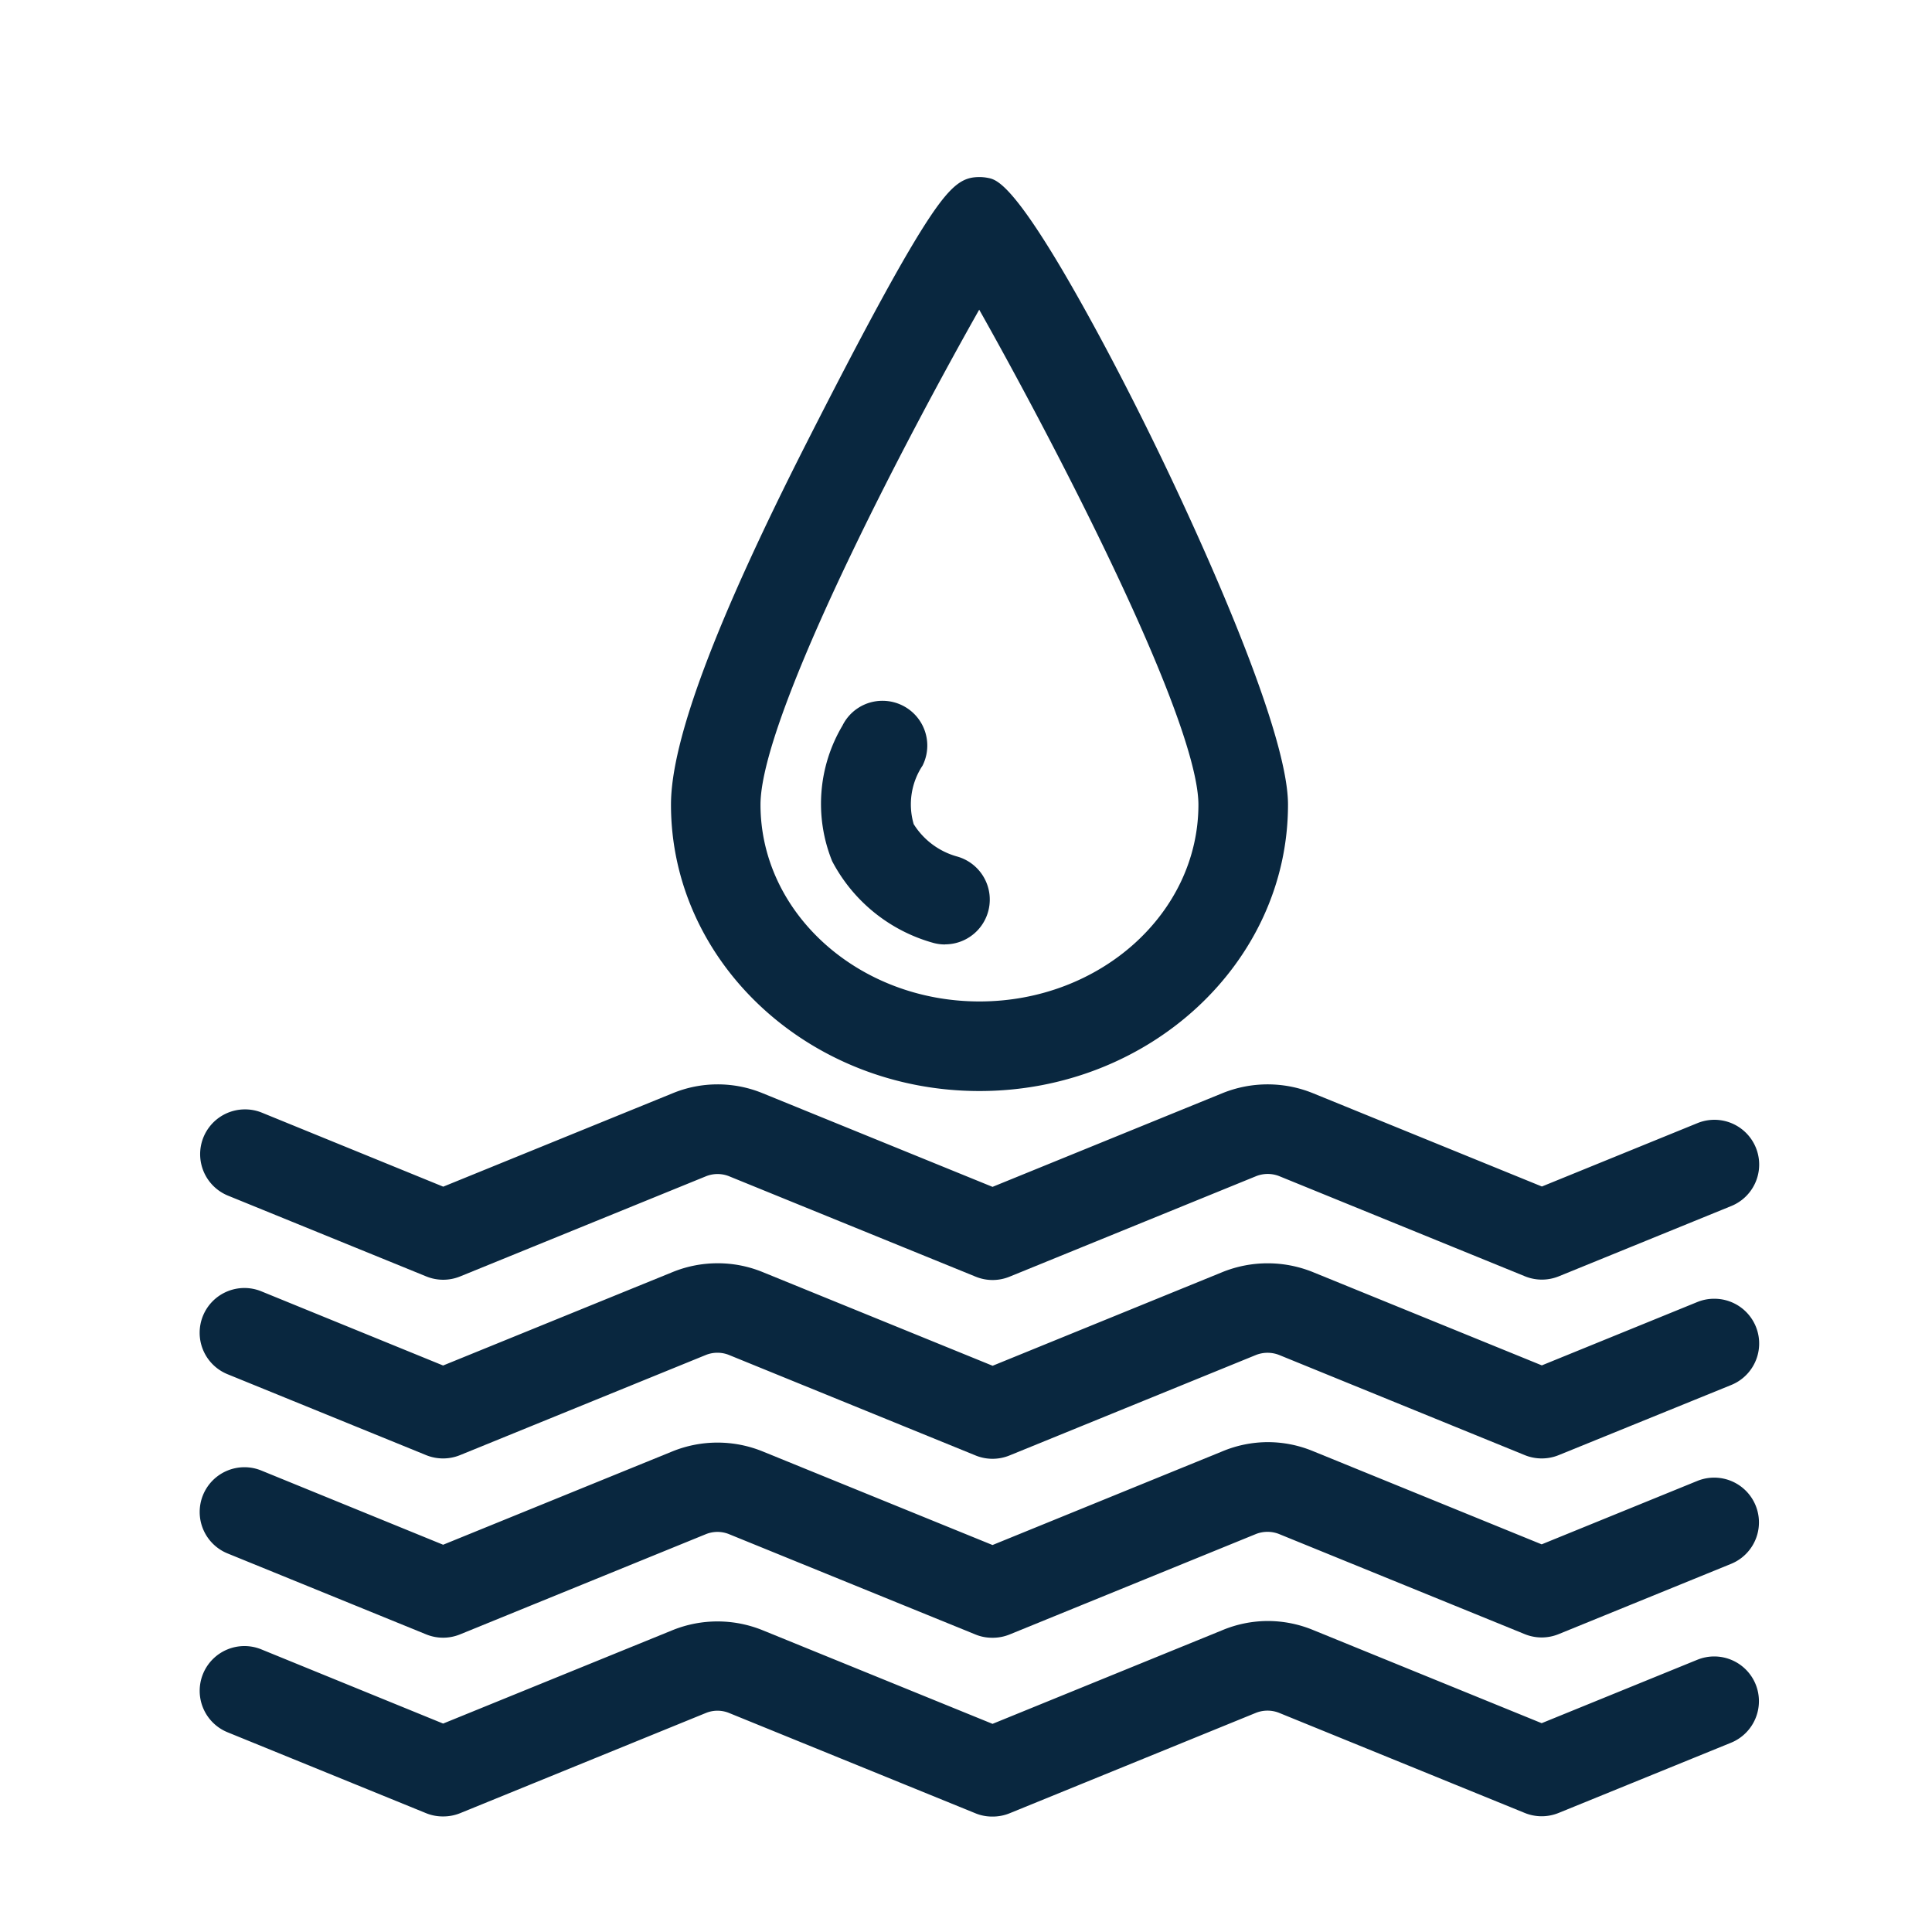
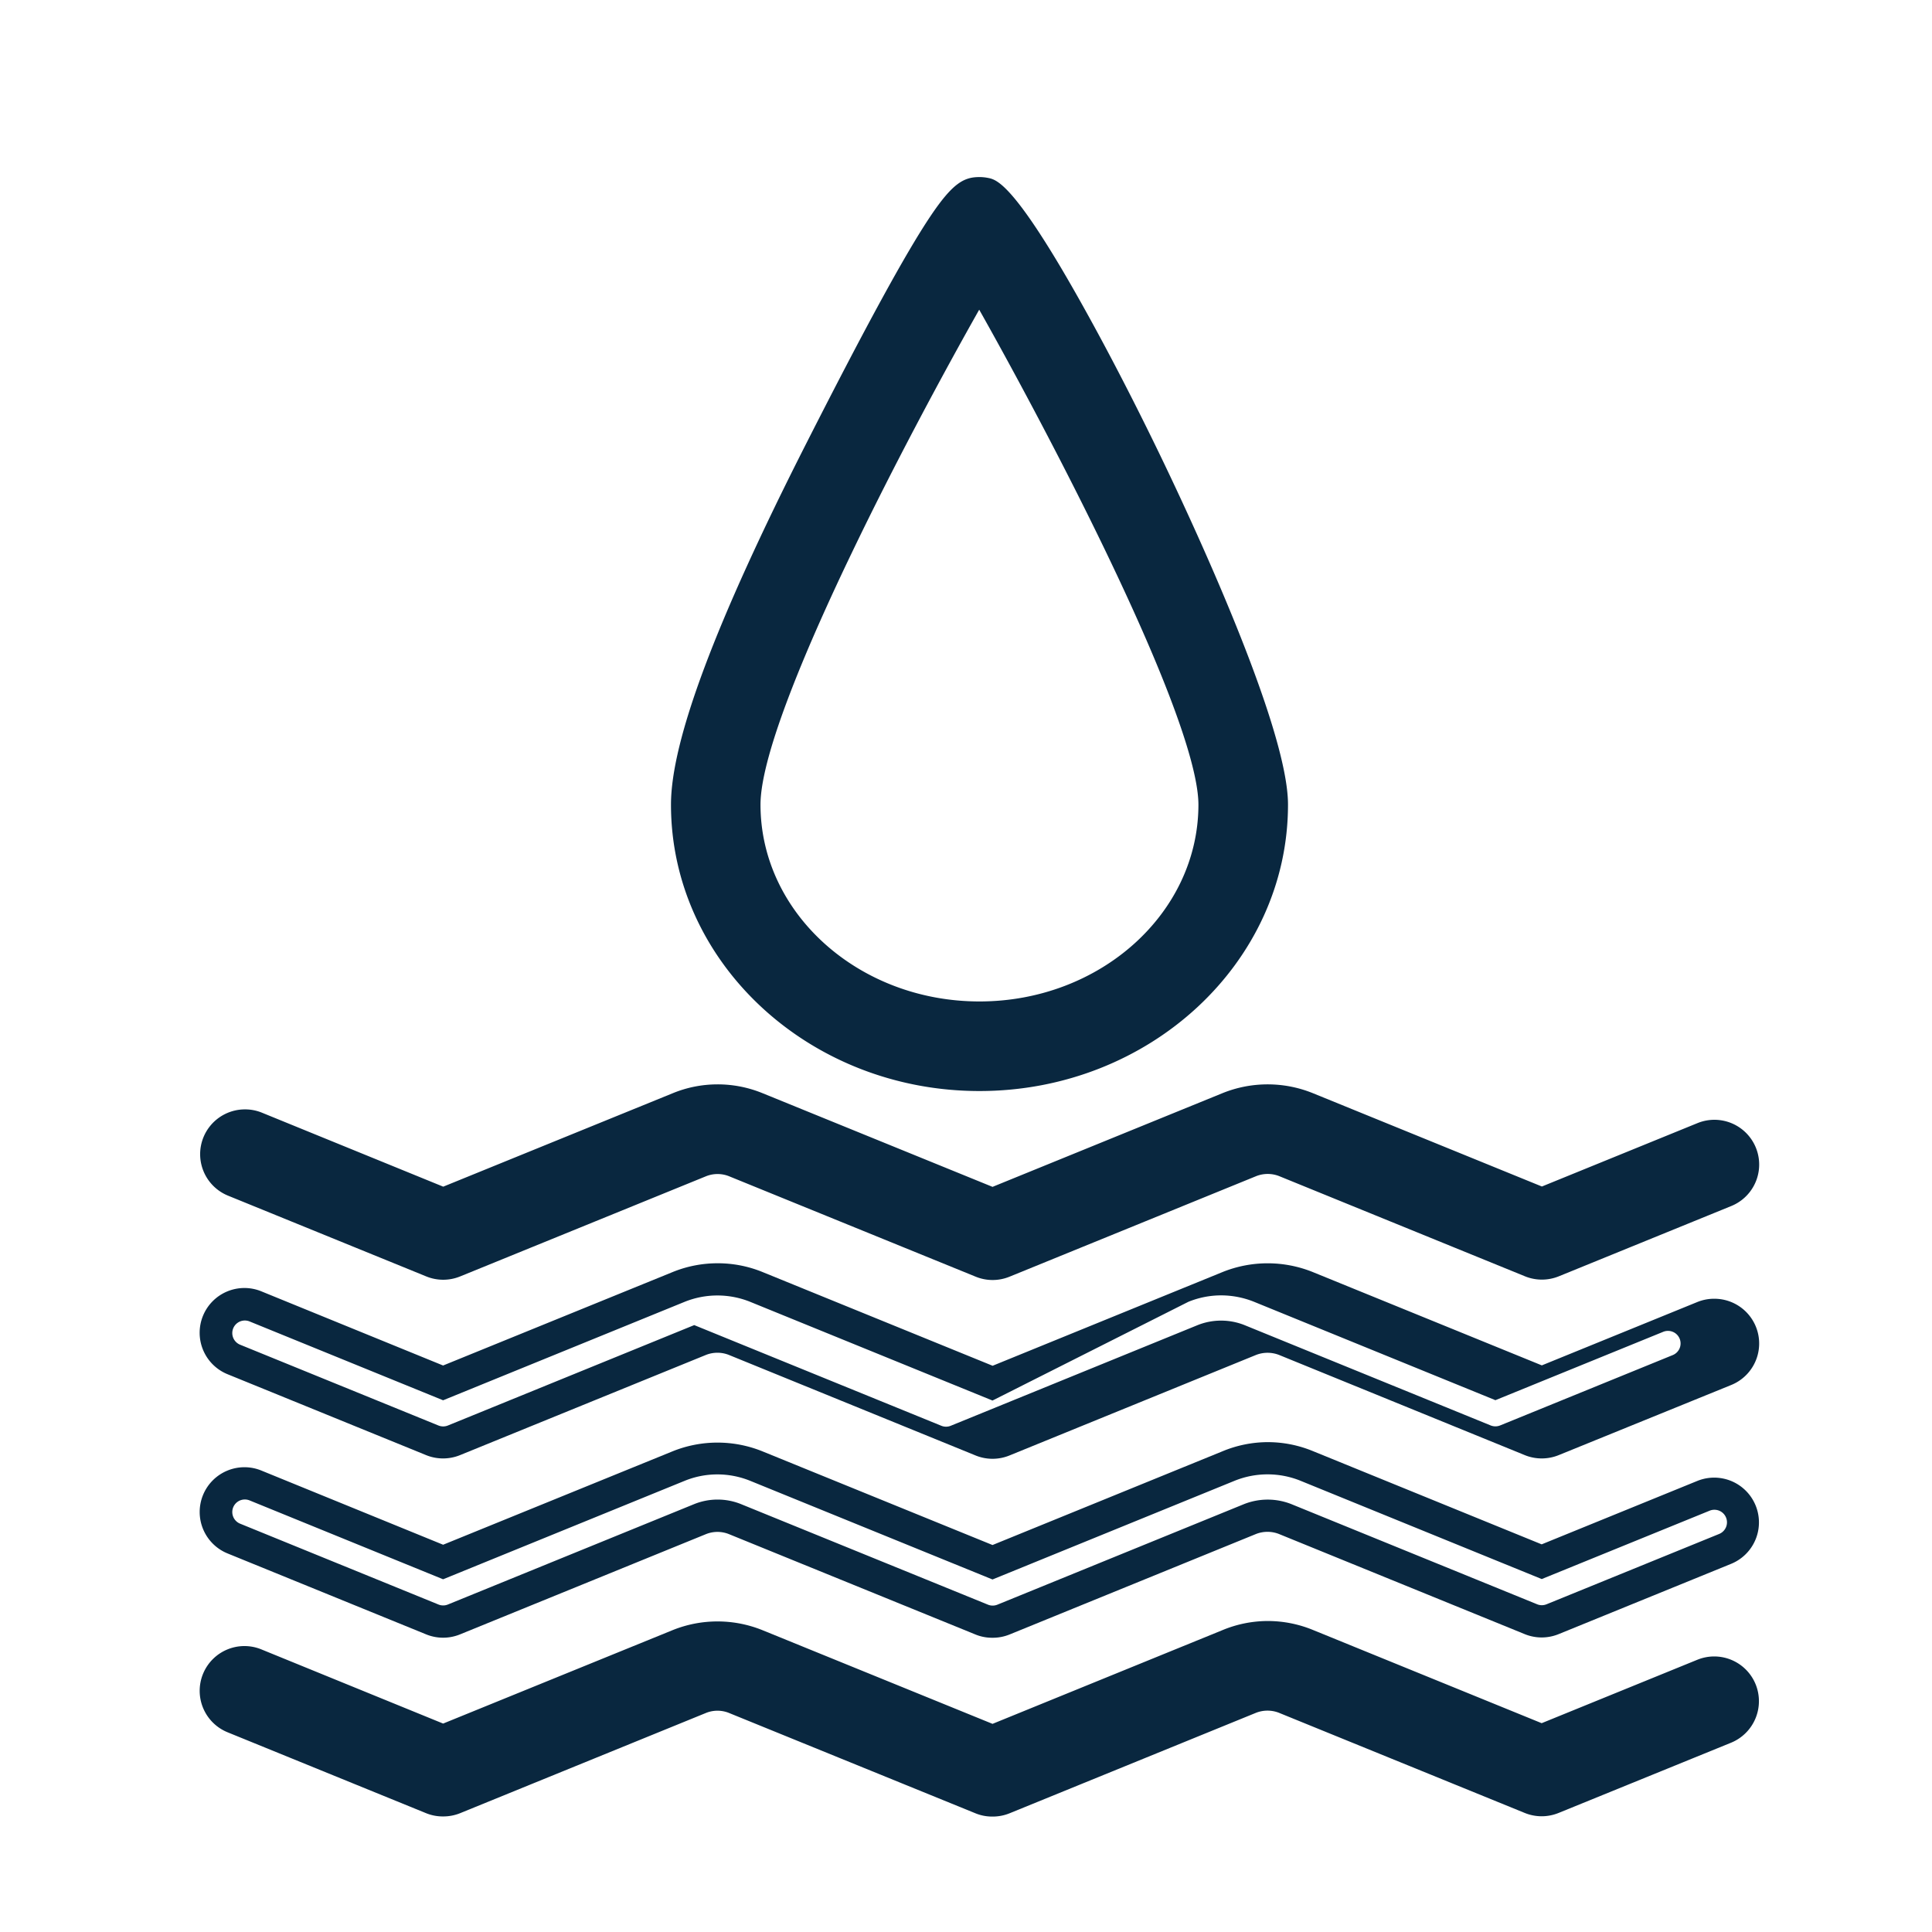
<svg xmlns="http://www.w3.org/2000/svg" width="60" height="60" viewBox="0 0 60 60">
  <defs>
    <clipPath id="clip-Artboard_21">
      <rect width="60" height="60" />
    </clipPath>
  </defs>
  <g id="Artboard_21" data-name="Artboard – 21" clip-path="url(#clip-Artboard_21)">
    <rect width="60" height="60" fill="rgba(255,255,255,0)" />
    <g id="Group_12752" data-name="Group 12752" transform="translate(-216.586 -152.648)">
      <path id="Path_31174" data-name="Path 31174" d="M223.85,192.791l6.161,2.51a.887.887,0,0,0,.672,0l7.649-3.117a1.448,1.448,0,0,1,1.07,0l7.672,3.125a.888.888,0,0,0,.671,0l7.669-3.125a1.457,1.457,0,0,1,1.075,0l7.64,3.114a.887.887,0,0,0,.672,0l5.357-2.183a.89.89,0,1,0-.672-1.649l-5.022,2.046-7.3-2.979a3.238,3.238,0,0,0-2.419,0l-7.332,2.988-7.334-2.987a3.214,3.214,0,0,0-2.416,0l-7.312,2.979-5.825-2.373a.89.89,0,0,0-.672,1.649Z" transform="translate(0 -3.476)" fill="#09273f" />
      <path id="Path_31174_-_Outline" data-name="Path 31174 - Outline" d="M238.865,189.8a3.679,3.679,0,0,1,1.4.273l7.145,2.91,7.144-2.911a3.738,3.738,0,0,1,2.8,0l7.117,2.9,4.833-1.969a1.39,1.39,0,1,1,1.049,2.575l-5.357,2.183a1.394,1.394,0,0,1-1.05,0l-7.64-3.114a.976.976,0,0,0-.7,0l-7.669,3.126a1.388,1.388,0,0,1-1.049,0l-7.671-3.124a.964.964,0,0,0-.693,0l-7.649,3.116a1.394,1.394,0,0,1-1.05,0l-6.16-2.51a1.391,1.391,0,0,1,.524-2.678h0a1.383,1.383,0,0,1,.526.1l5.636,2.3,7.123-2.9A3.658,3.658,0,0,1,238.865,189.8Zm8.545,4.263L239.887,191a2.722,2.722,0,0,0-1.022-.2,2.664,2.664,0,0,0-1.016.2l-7.5,3.057-6.014-2.45a.39.39,0,0,0-.295.722l6.161,2.51a.388.388,0,0,0,.294,0l7.65-3.117a1.948,1.948,0,0,1,1.448,0l7.671,3.124a.392.392,0,0,0,.295,0l7.668-3.125a1.932,1.932,0,0,1,.724-.139,1.952,1.952,0,0,1,.728.14l7.641,3.114a.388.388,0,0,0,.294,0l5.358-2.183a.39.39,0,0,0-.148-.752.385.385,0,0,0-.146.029l-5.211,2.123L256.972,191a2.738,2.738,0,0,0-2.041,0Z" transform="translate(0 -3.476)" fill="#09273f" />
-       <path id="Path_31175" data-name="Path 31175" d="M269.487,197.708l-5.022,2.046-7.306-2.979a3.248,3.248,0,0,0-2.418,0l-7.332,2.989-7.335-2.988a3.224,3.224,0,0,0-2.415,0l-7.312,2.98-5.825-2.373a.89.89,0,0,0-.672,1.649l6.161,2.51a.891.891,0,0,0,.672,0l7.648-3.117a1.452,1.452,0,0,1,1.072,0l7.671,3.125a.878.878,0,0,0,.337.066.9.9,0,0,0,.336-.066l7.666-3.125a1.469,1.469,0,0,1,1.078,0l7.64,3.115a.891.891,0,0,0,.672,0l5.357-2.184a.89.89,0,1,0-.672-1.649Z" transform="translate(0 -4.161)" fill="#09273f" />
-       <path id="Path_31175_-_Outline" data-name="Path 31175 - Outline" d="M238.867,196.041a3.67,3.67,0,0,1,1.4.272l7.146,2.911,7.144-2.912a3.748,3.748,0,0,1,2.794,0l7.118,2.9,4.833-1.969a1.38,1.38,0,0,1,.524-.1h0a1.39,1.39,0,0,1,.525,2.678L264.991,202a1.4,1.4,0,0,1-1.05,0l-7.64-3.115a.988.988,0,0,0-.7,0l-7.665,3.125a1.394,1.394,0,0,1-1.052,0l-7.668-3.125a.969.969,0,0,0-.7,0L230.871,202a1.4,1.4,0,0,1-1.05,0l-6.16-2.51a1.39,1.39,0,1,1,1.05-2.574l5.636,2.3,7.123-2.9A3.694,3.694,0,0,1,238.867,196.041Zm8.542,4.263-7.524-3.065a2.724,2.724,0,0,0-2.038,0l-7.5,3.057-6.014-2.45a.39.39,0,0,0-.295.722l6.161,2.51a.392.392,0,0,0,.3,0l7.647-3.117a1.952,1.952,0,0,1,1.45,0l7.67,3.125a.389.389,0,0,0,.3,0l7.665-3.125a1.969,1.969,0,0,1,1.454,0l7.642,3.115a.393.393,0,0,0,.3,0l5.356-2.183a.39.39,0,0,0-.148-.752.385.385,0,0,0-.147.029l-5.211,2.123-7.494-3.055a2.75,2.75,0,0,0-1.021-.2,2.7,2.7,0,0,0-1.02.2Z" transform="translate(0 -4.161)" fill="#09273f" />
-       <path id="Path_31176" data-name="Path 31176" d="M269.487,203.948l-5.022,2.046-7.3-2.976a3.227,3.227,0,0,0-2.42,0L247.409,206l-7.334-2.987a3.226,3.226,0,0,0-2.416,0L230.347,206l-5.825-2.374a.89.89,0,0,0-.672,1.649l6.161,2.511a.887.887,0,0,0,.672,0l7.648-3.117a1.444,1.444,0,0,1,1.072,0l7.672,3.124a.874.874,0,0,0,.336.066.894.894,0,0,0,.336-.066l7.666-3.125a1.464,1.464,0,0,1,1.078,0l7.64,3.113a.887.887,0,0,0,.672,0l5.357-2.183a.89.89,0,1,0-.672-1.649Z" transform="translate(0 -4.846)" fill="#09273f" />
+       <path id="Path_31175_-_Outline" data-name="Path 31175 - Outline" d="M238.867,196.041a3.67,3.67,0,0,1,1.4.272l7.146,2.911,7.144-2.912a3.748,3.748,0,0,1,2.794,0l7.118,2.9,4.833-1.969a1.38,1.38,0,0,1,.524-.1h0a1.39,1.39,0,0,1,.525,2.678L264.991,202a1.4,1.4,0,0,1-1.05,0l-7.64-3.115a.988.988,0,0,0-.7,0l-7.665,3.125a1.394,1.394,0,0,1-1.052,0l-7.668-3.125a.969.969,0,0,0-.7,0L230.871,202a1.4,1.4,0,0,1-1.05,0l-6.16-2.51a1.39,1.39,0,1,1,1.05-2.574l5.636,2.3,7.123-2.9A3.694,3.694,0,0,1,238.867,196.041Zm8.542,4.263-7.524-3.065a2.724,2.724,0,0,0-2.038,0l-7.5,3.057-6.014-2.45a.39.39,0,0,0-.295.722l6.161,2.51a.392.392,0,0,0,.3,0l7.647-3.117l7.67,3.125a.389.389,0,0,0,.3,0l7.665-3.125a1.969,1.969,0,0,1,1.454,0l7.642,3.115a.393.393,0,0,0,.3,0l5.356-2.183a.39.39,0,0,0-.148-.752.385.385,0,0,0-.147.029l-5.211,2.123-7.494-3.055a2.75,2.75,0,0,0-1.021-.2,2.7,2.7,0,0,0-1.02.2Z" transform="translate(0 -4.161)" fill="#09273f" />
      <path id="Path_31176_-_Outline" data-name="Path 31176 - Outline" d="M255.949,202.281a3.681,3.681,0,0,1,1.4.274l7.115,2.9,4.833-1.969a1.39,1.39,0,1,1,1.049,2.575l-5.357,2.183a1.394,1.394,0,0,1-1.05,0l-7.64-3.113a.98.98,0,0,0-.7,0l-7.664,3.125a1.39,1.39,0,0,1-.524.1,1.365,1.365,0,0,1-.528-.1l-7.668-3.122a.958.958,0,0,0-.695,0l-7.647,3.117a1.392,1.392,0,0,1-1.052,0l-6.159-2.51a1.39,1.39,0,1,1,1.05-2.574l5.636,2.3,7.123-2.9a3.726,3.726,0,0,1,2.794,0l7.145,2.909,7.144-2.912A3.687,3.687,0,0,1,255.949,202.281Zm8.517,4.252-7.493-3.053a2.727,2.727,0,0,0-2.043,0l-7.521,3.066-7.523-3.063a2.718,2.718,0,0,0-1.022-.2,2.689,2.689,0,0,0-1.017.2l-7.5,3.057-6.014-2.451a.39.39,0,0,0-.295.722l6.161,2.511a.386.386,0,0,0,.3,0l7.647-3.117a1.943,1.943,0,0,1,1.451,0l7.67,3.123a.387.387,0,0,0,.295,0l7.665-3.125a2,2,0,0,1,1.456,0l7.639,3.113a.388.388,0,0,0,.294,0l5.358-2.183a.39.39,0,0,0-.148-.752.385.385,0,0,0-.146.029Z" transform="translate(0 -4.846)" fill="#09273f" />
      <path id="Path_31177" data-name="Path 31177" d="M269.487,210.188l-5.022,2.046-7.3-2.976a3.227,3.227,0,0,0-2.42,0l-7.332,2.989-7.334-2.987a3.226,3.226,0,0,0-2.416,0l-7.312,2.98-5.825-2.374a.89.89,0,0,0-.672,1.649l6.161,2.511a.891.891,0,0,0,.672,0l7.648-3.117a1.439,1.439,0,0,1,1.072,0l7.672,3.124a.874.874,0,0,0,.336.066.894.894,0,0,0,.336-.066l7.666-3.125a1.464,1.464,0,0,1,1.078,0l7.64,3.113a.887.887,0,0,0,.672,0l5.357-2.182a.891.891,0,1,0-.672-1.65Z" transform="translate(0 -5.532)" fill="#09273f" />
      <path id="Path_31177_-_Outline" data-name="Path 31177 - Outline" d="M255.949,208.522a3.69,3.69,0,0,1,1.4.273l7.115,2.9,4.833-1.969a1.389,1.389,0,0,1,1.812.762,1.394,1.394,0,0,1-.762,1.813l-5.358,2.182a1.394,1.394,0,0,1-1.05,0l-7.64-3.113a.98.98,0,0,0-.7,0l-7.664,3.125a1.39,1.39,0,0,1-.524.1,1.365,1.365,0,0,1-.528-.1l-7.668-3.122a.954.954,0,0,0-.694,0l-7.648,3.118a1.4,1.4,0,0,1-.526.1,1.371,1.371,0,0,1-.526-.1l-6.159-2.51a1.39,1.39,0,1,1,1.05-2.574l5.636,2.3,7.123-2.9a3.726,3.726,0,0,1,2.795,0l7.144,2.909,7.144-2.912A3.679,3.679,0,0,1,255.949,208.522Zm8.517,4.252-7.493-3.053a2.733,2.733,0,0,0-1.024-.2,2.683,2.683,0,0,0-1.018.2l-7.521,3.066-7.523-3.063a2.727,2.727,0,0,0-2.04,0l-7.5,3.057-6.014-2.451a.39.39,0,0,0-.295.723l6.161,2.511a.39.39,0,0,0,.3,0l7.645-3.116a1.939,1.939,0,0,1,1.451,0l7.67,3.123a.387.387,0,0,0,.295,0l7.665-3.125a2,2,0,0,1,1.456,0l7.639,3.113a.388.388,0,0,0,.294,0l5.358-2.182a.391.391,0,0,0-.148-.753.384.384,0,0,0-.146.029Z" transform="translate(0 -5.532)" fill="#09273f" />
      <path id="Path_31178" data-name="Path 31178" d="M248.807,186.031c5.008,0,9.083-3.766,9.083-8.394,0-3.569-7.613-18.73-8.919-18.973a.844.844,0,0,0-.164-.016c-.447,0-.869,0-4.925,7.984-2.757,5.427-4.155,9.131-4.155,11.005C239.728,182.266,243.8,186.031,248.807,186.031Zm0-24.776c2.014,3.5,7.307,13.344,7.307,16.382,0,3.646-3.275,6.613-7.3,6.613s-7.3-2.967-7.3-6.613C241.508,174.521,246.8,164.725,248.8,161.255Z" transform="translate(-1.804 0)" fill="#09273f" />
      <path id="Path_31178_-_Outline" data-name="Path 31178 - Outline" d="M248.807,186.531c-5.282,0-9.579-3.99-9.579-8.894,0-1.983,1.377-5.656,4.209-11.232,1.858-3.658,3.08-5.895,3.846-7.038.695-1.037,1.045-1.22,1.524-1.22a1.352,1.352,0,0,1,.26.025c.239.045.692.129,2.278,2.8.9,1.523,1.979,3.552,3.025,5.712.943,1.947,4.02,8.491,4.02,10.951C258.39,182.541,254.091,186.531,248.807,186.531Zm-.052-27.382c-.049.022-.292.183-1,1.333-.749,1.222-1.871,3.308-3.43,6.377-3.389,6.672-4.1,9.544-4.1,10.779,0,4.353,3.849,7.894,8.579,7.894s8.583-3.541,8.583-7.894c0-1.435-1.487-5.456-3.788-10.243-1-2.087-2.048-4.081-2.943-5.616a10.208,10.208,0,0,0-1.818-2.628l-.033,0Zm.052,25.6c-4.3,0-7.8-3.191-7.8-7.113,0-1.426.991-4.211,2.944-8.275,1.507-3.135,3.321-6.462,4.417-8.357l.434-.751.432.752c1.1,1.913,2.918,5.26,4.426,8.4,1.956,4.07,2.948,6.84,2.948,8.233C256.609,181.56,253.109,184.751,248.807,184.751Zm-.006-22.485c-1.093,1.934-2.637,4.8-3.947,7.53-1.3,2.7-2.846,6.254-2.846,7.842,0,3.371,3.05,6.113,6.8,6.113s6.8-2.742,6.8-6.113c0-.853-.494-2.9-2.849-7.8C251.448,167.107,249.9,164.216,248.8,162.265Z" transform="translate(-1.804 0)" fill="#09273f" />
-       <path id="Path_31179" data-name="Path 31179" d="M248.086,183.456a.862.862,0,0,0,.226.029.89.89,0,0,0,.224-1.751,2.856,2.856,0,0,1-1.651-1.277,2.625,2.625,0,0,1,.283-2.25.89.89,0,1,0-1.593-.8,4.286,4.286,0,0,0-.312,3.781A4.6,4.6,0,0,0,248.086,183.456Z" transform="translate(-2.378 -2.006)" fill="#09273f" />
-       <path id="Path_31179_-_Outline" data-name="Path 31179 - Outline" d="M248.312,183.985a1.367,1.367,0,0,1-.354-.046,5.084,5.084,0,0,1-3.151-2.541,4.757,4.757,0,0,1,.321-4.211,1.382,1.382,0,0,1,1.244-.769,1.39,1.39,0,0,1,1.243,2.012,2.179,2.179,0,0,0-.275,1.819,2.321,2.321,0,0,0,1.331,1,1.39,1.39,0,0,1-.359,2.733Zm-1.94-6.567a.388.388,0,0,0-.349.216,3.816,3.816,0,0,0-.3,3.351,4.114,4.114,0,0,0,2.491,1.986l.007,0a.36.36,0,0,0,.1.012.39.39,0,0,0,.1-.767l-.011,0a3.335,3.335,0,0,1-1.97-1.552,3.084,3.084,0,0,1,.292-2.679.39.39,0,0,0-.349-.565Z" transform="translate(-2.378 -2.006)" fill="#09273f" />
    </g>
  </g>
</svg>